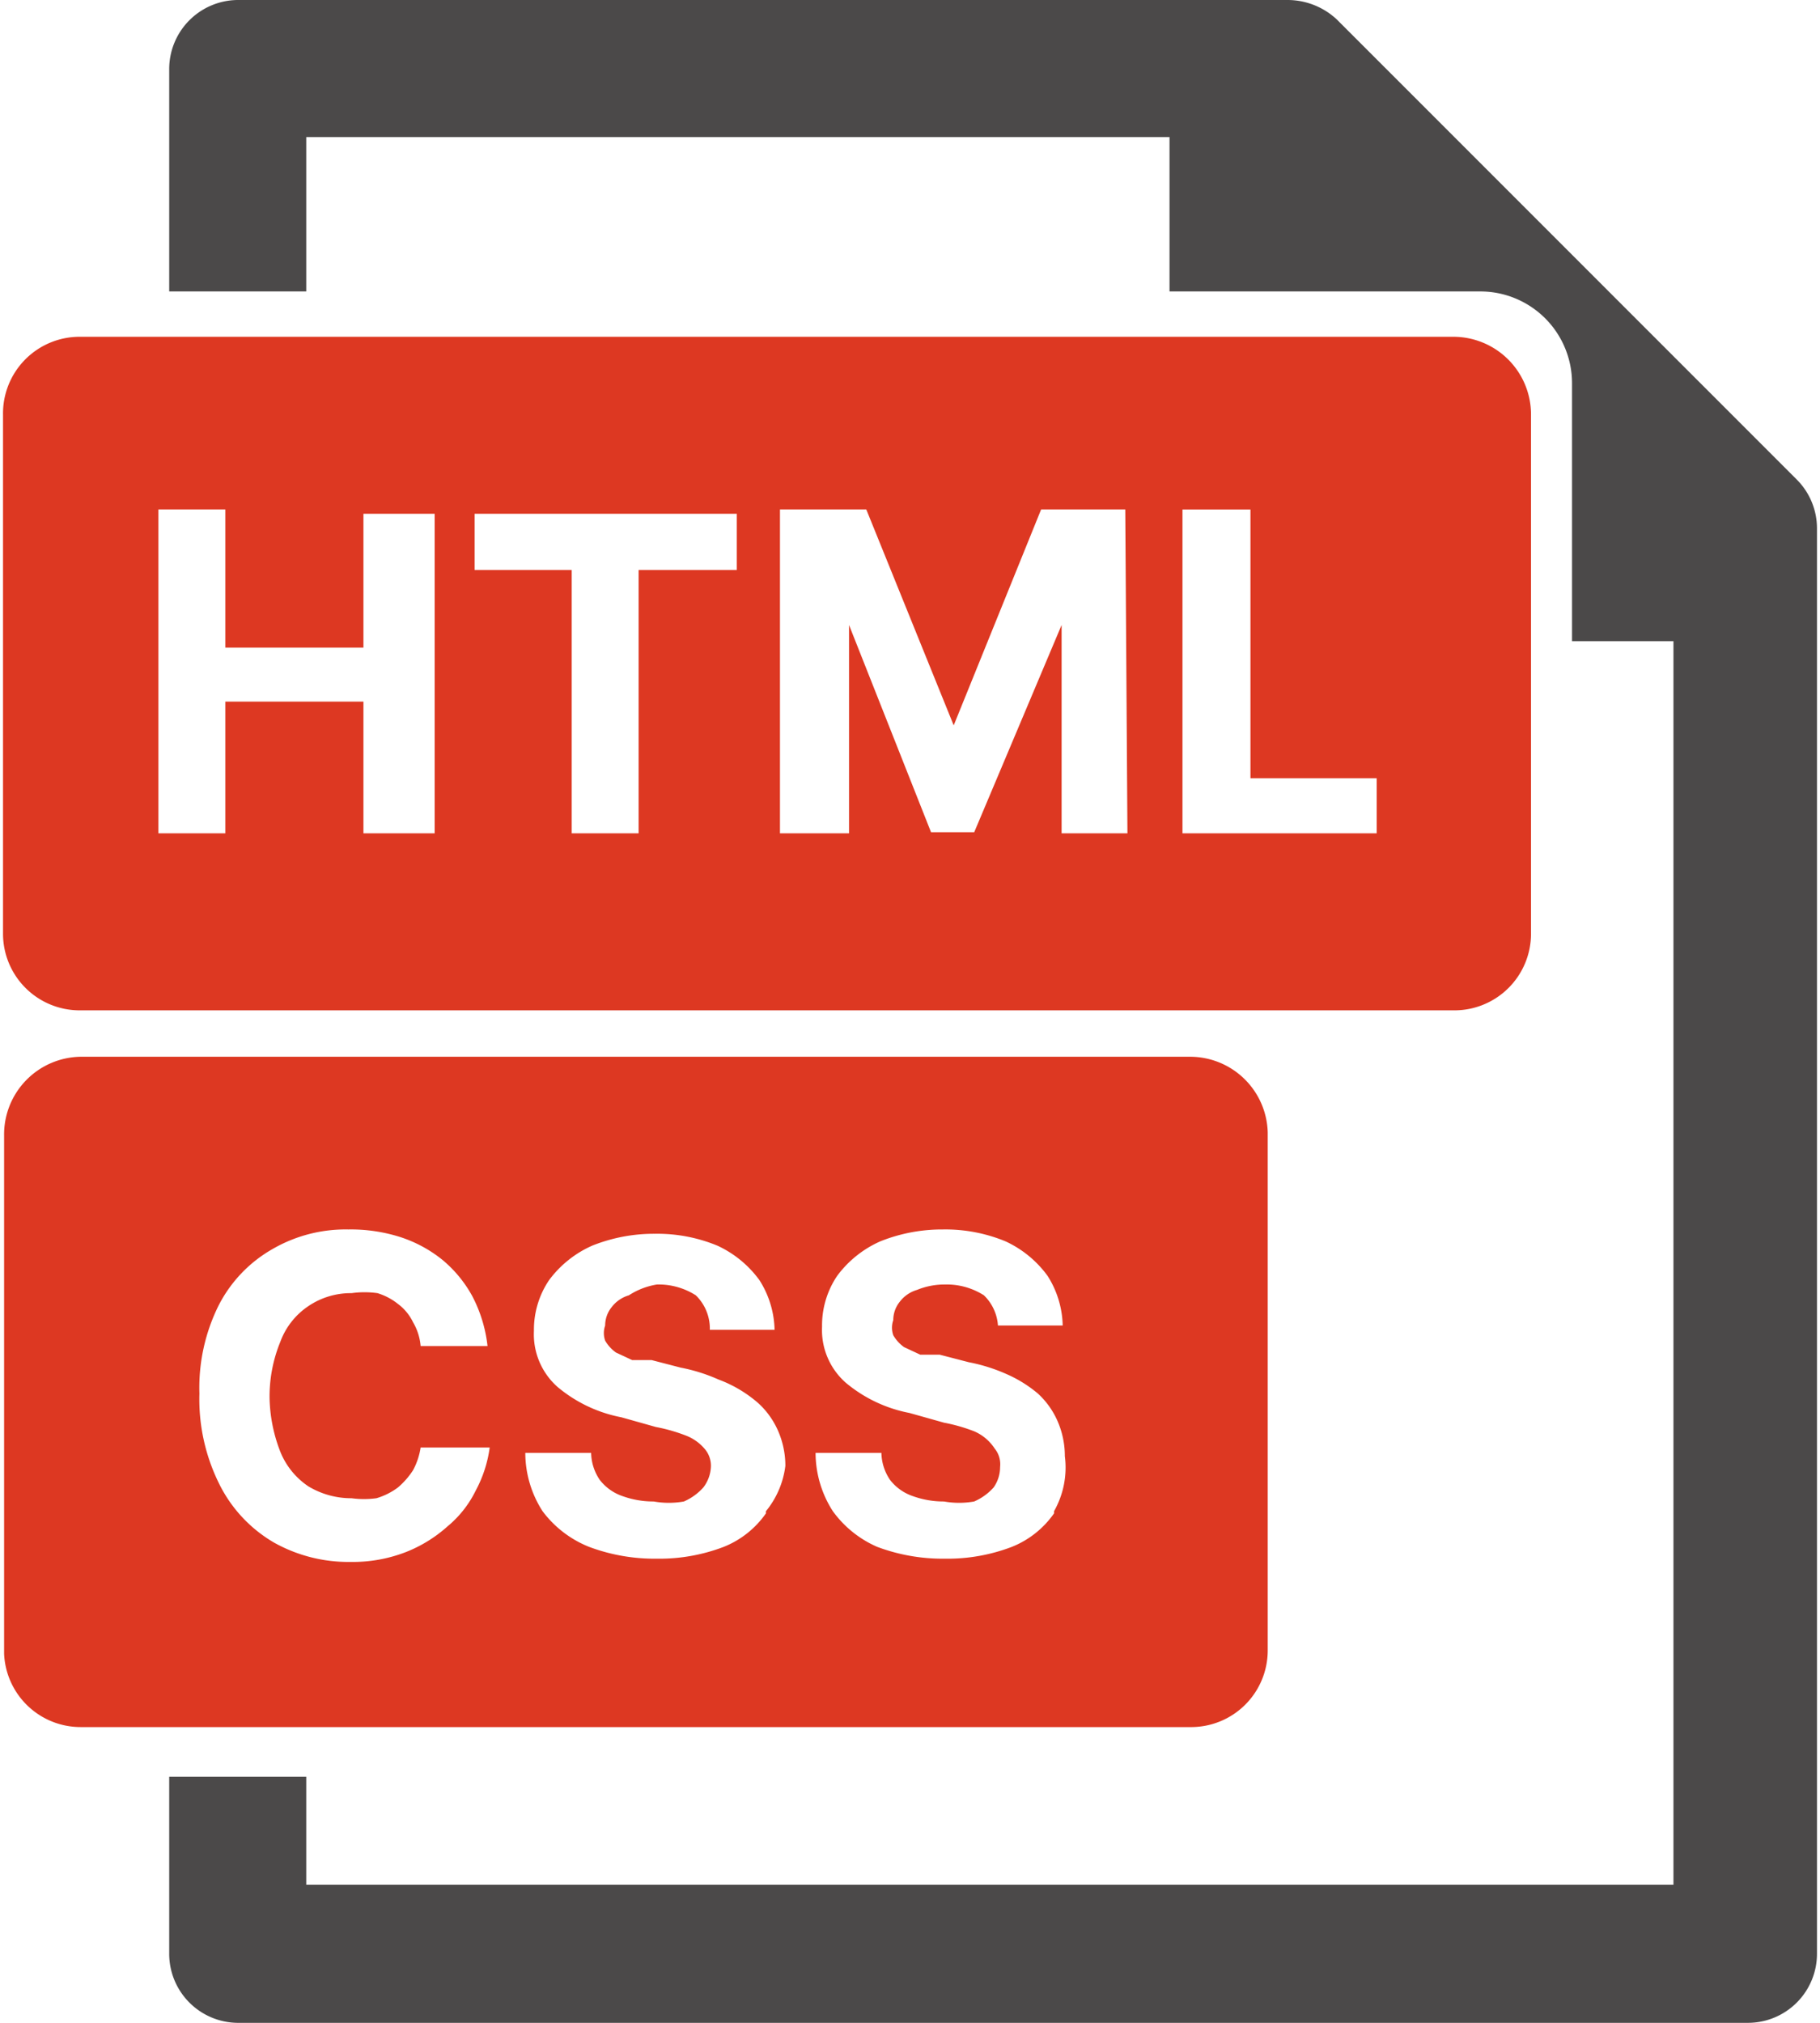
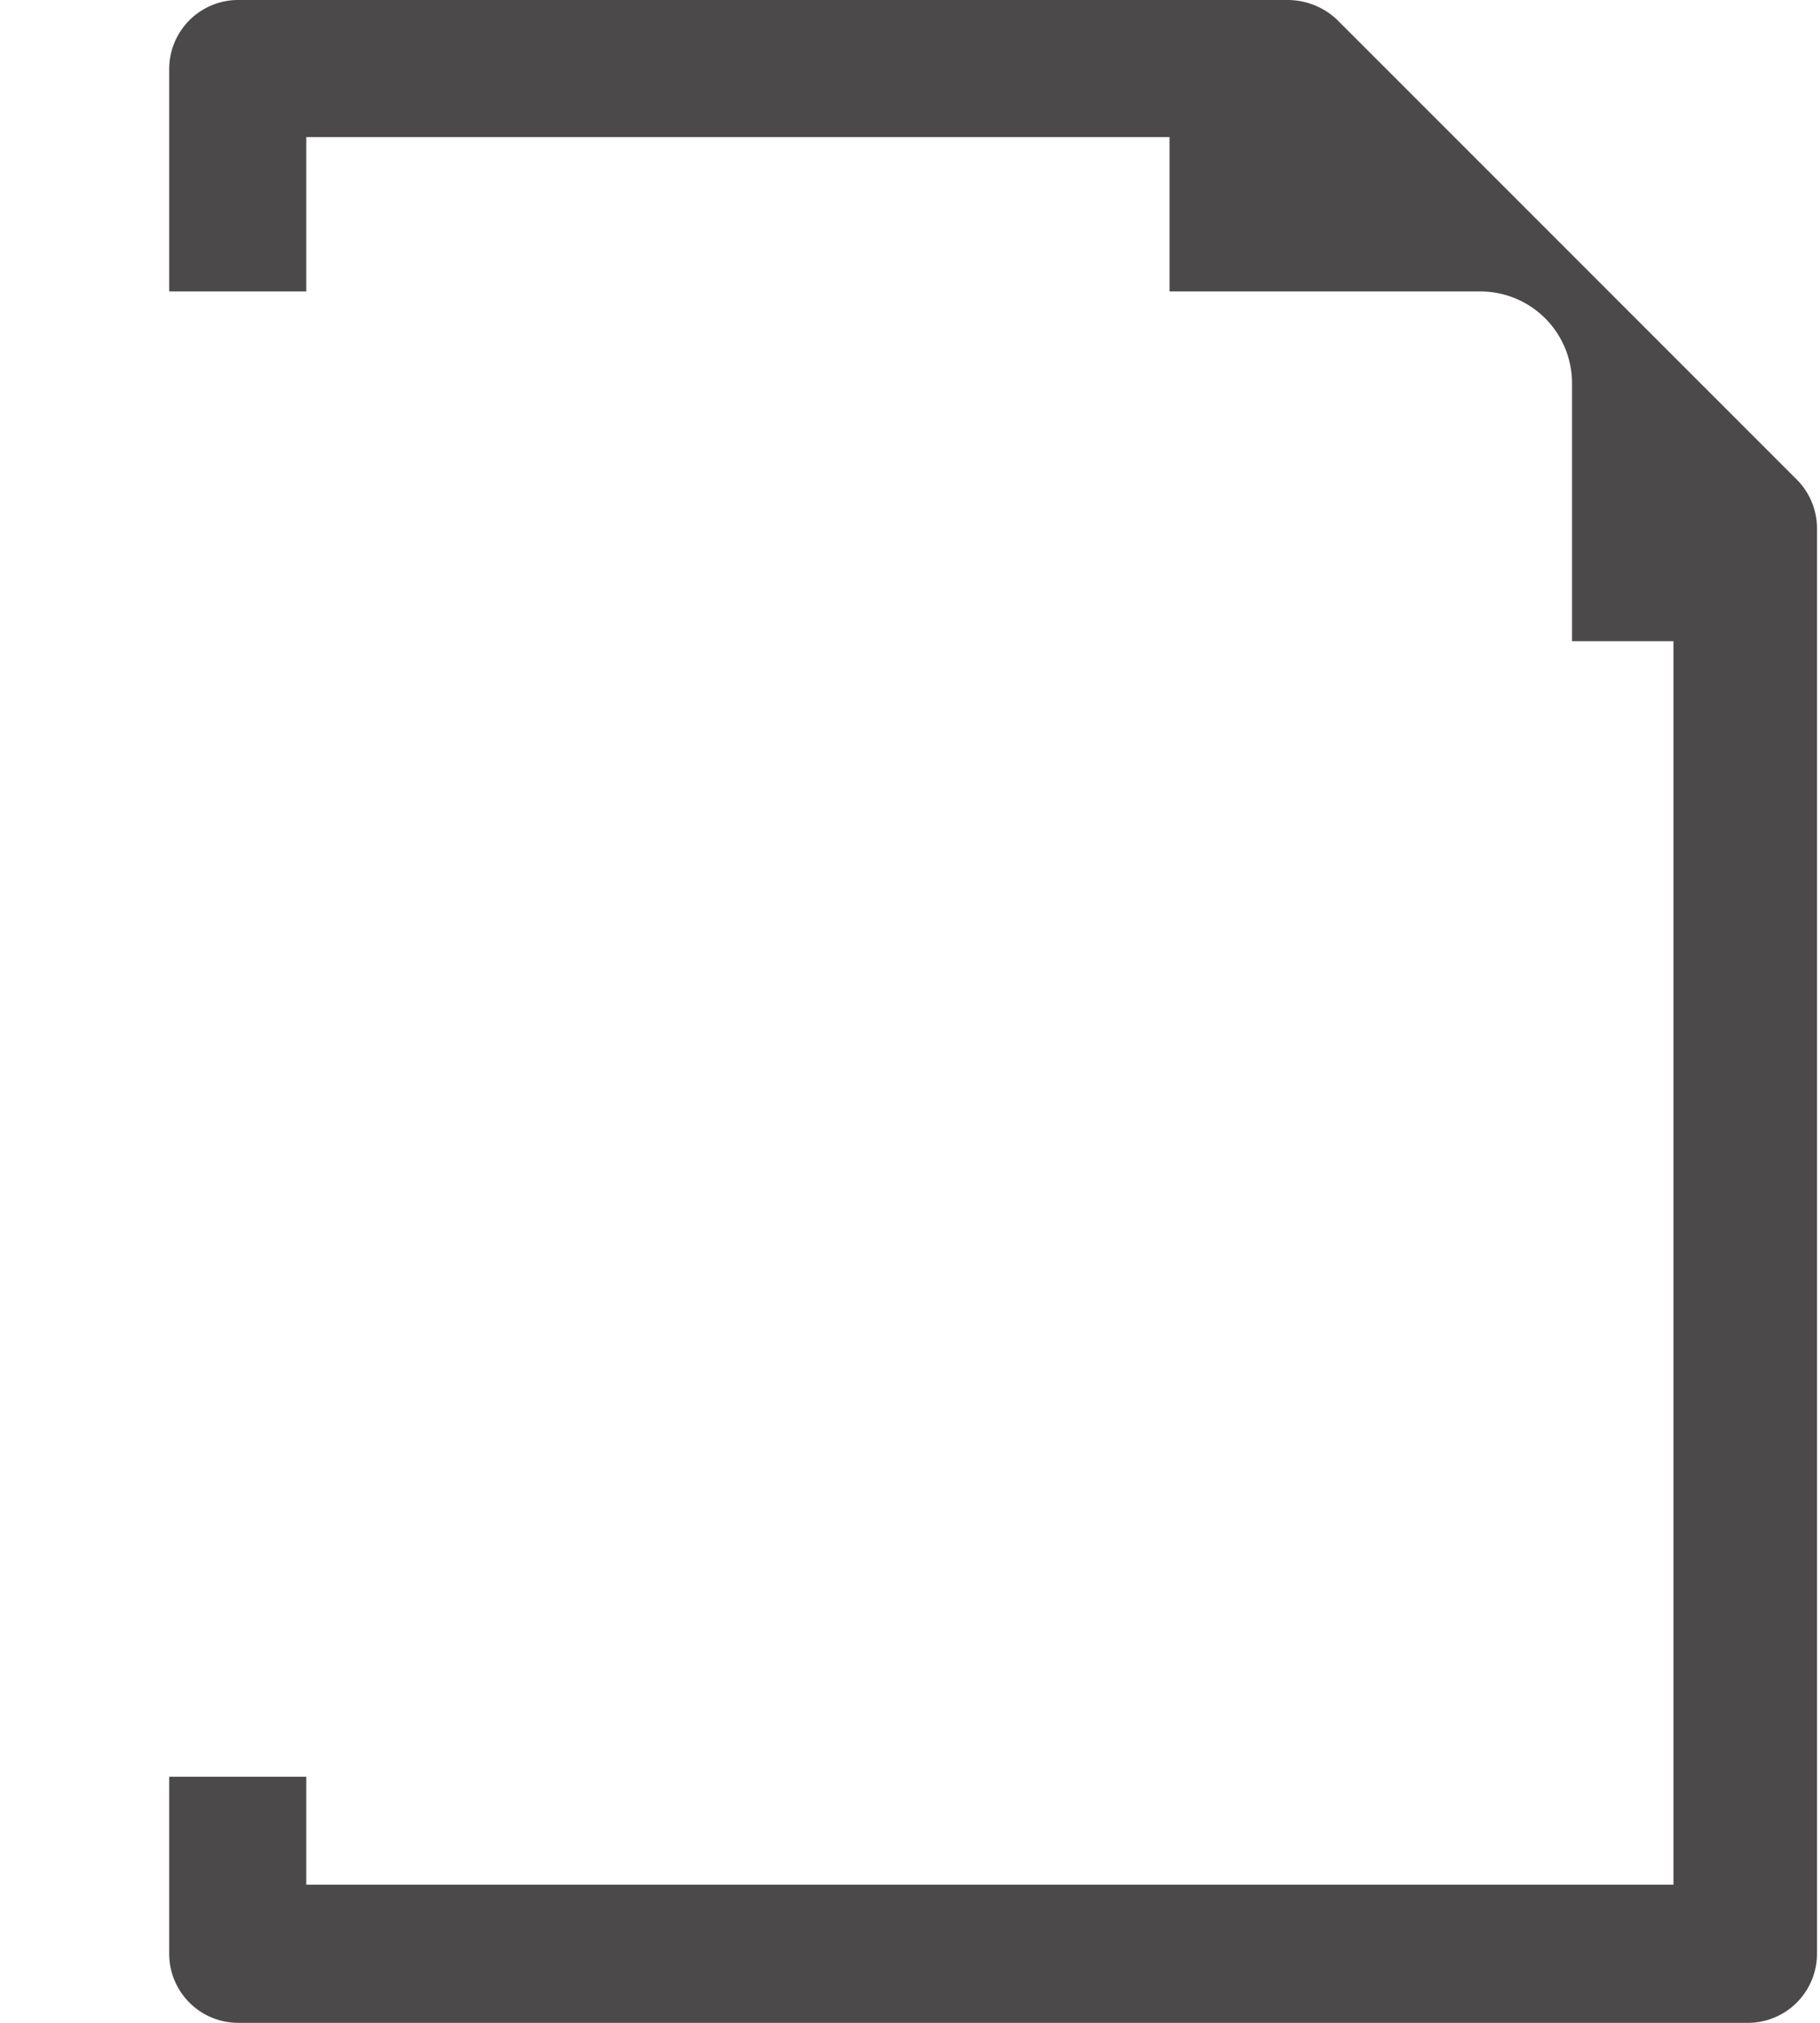
<svg xmlns="http://www.w3.org/2000/svg" id="Ebene_1" data-name="Ebene 1" viewBox="0 0 16.81 18.74" width="45" height="50">
  <defs>
    <style>.cls-1{fill:#dd3822;}.cls-2{fill:#4b4949;}</style>
  </defs>
-   <path class="cls-1" d="M11,9.79H.72a.72.72,0,0,0-.71.73v4.8A.71.71,0,0,0,.72,16H11a.71.71,0,0,0,.72-.71v-4.8A.72.72,0,0,0,11,9.79ZM2.57,13.45a.7.7,0,0,0,.26.32.77.77,0,0,0,.4.11.85.85,0,0,0,.23,0,.63.63,0,0,0,.2-.1.73.73,0,0,0,.14-.16.65.65,0,0,0,.07-.21h.64a1.17,1.17,0,0,1-.13.4,1,1,0,0,1-.26.33,1.28,1.28,0,0,1-.39.24,1.36,1.36,0,0,1-.51.09,1.41,1.41,0,0,1-.71-.18A1.29,1.29,0,0,1,2,13.74a1.76,1.76,0,0,1-.18-.83A1.71,1.71,0,0,1,2,12.09a1.26,1.26,0,0,1,.5-.52,1.35,1.35,0,0,1,.7-.18,1.51,1.51,0,0,1,.48.07,1.22,1.22,0,0,1,.39.21,1.16,1.16,0,0,1,.28.34,1.31,1.31,0,0,1,.14.46H3.87a.52.52,0,0,0-.07-.22.46.46,0,0,0-.14-.17.57.57,0,0,0-.19-.1.86.86,0,0,0-.24,0,.7.7,0,0,0-.4.12.68.68,0,0,0-.26.33,1.34,1.34,0,0,0-.1.52A1.44,1.44,0,0,0,2.57,13.45Zm4.5.57a.87.87,0,0,1-.39.31,1.67,1.67,0,0,1-.62.11,1.73,1.73,0,0,1-.63-.11A1,1,0,0,1,5,14a1,1,0,0,1-.16-.54h.61a.46.46,0,0,0,.08.25.45.45,0,0,0,.21.15.84.84,0,0,0,.29.05.79.79,0,0,0,.28,0,.52.52,0,0,0,.18-.13.34.34,0,0,0,.07-.19.24.24,0,0,0-.06-.17.43.43,0,0,0-.17-.12,1.58,1.58,0,0,0-.28-.08l-.32-.09a1.3,1.3,0,0,1-.59-.28.65.65,0,0,1-.22-.52.82.82,0,0,1,.14-.47,1,1,0,0,1,.4-.32,1.54,1.54,0,0,1,.58-.11,1.46,1.46,0,0,1,.58.11,1,1,0,0,1,.39.32.89.89,0,0,1,.14.46h-.6A.43.43,0,0,0,6.42,12a.64.64,0,0,0-.36-.1A.67.67,0,0,0,5.8,12a.31.31,0,0,0-.16.11.27.27,0,0,0-.06.17.21.21,0,0,0,0,.14.35.35,0,0,0,.1.11l.15.07.18,0,.27.07a1.6,1.6,0,0,1,.35.11A1.19,1.19,0,0,1,7,13a.76.76,0,0,1,.18.25.81.81,0,0,1,.07.33A.82.82,0,0,1,7.07,14Zm2.67,0a.87.87,0,0,1-.39.31,1.67,1.67,0,0,1-.62.11,1.73,1.73,0,0,1-.63-.11A1,1,0,0,1,7.69,14a1,1,0,0,1-.16-.54h.61a.46.46,0,0,0,.08.25.45.45,0,0,0,.21.15.84.84,0,0,0,.29.05.79.79,0,0,0,.28,0,.52.52,0,0,0,.18-.13.33.33,0,0,0,.06-.19.23.23,0,0,0-.05-.17A.43.43,0,0,0,9,13.26a1.58,1.58,0,0,0-.28-.08l-.32-.09a1.3,1.3,0,0,1-.59-.28.65.65,0,0,1-.22-.52.82.82,0,0,1,.14-.47,1,1,0,0,1,.4-.32,1.54,1.54,0,0,1,.58-.11,1.46,1.46,0,0,1,.58.11,1,1,0,0,1,.39.32.89.89,0,0,1,.14.46h-.6A.43.43,0,0,0,9.09,12a.64.64,0,0,0-.36-.1.67.67,0,0,0-.26.05.31.31,0,0,0-.16.11.27.27,0,0,0-.06.17.21.21,0,0,0,0,.14.35.35,0,0,0,.1.11l.15.07.18,0,.27.07a1.6,1.6,0,0,1,.35.11,1.19,1.19,0,0,1,.29.18.76.76,0,0,1,.18.25.81.81,0,0,1,.07.33A.82.82,0,0,1,9.74,14Z" />
-   <path class="cls-1" d="M13.44,3.12H.71A.71.71,0,0,0,0,3.84V8.65a.71.71,0,0,0,.71.71H13.44a.71.71,0,0,0,.72-.71V3.84A.72.72,0,0,0,13.44,3.12ZM4,7.72H3.34V6.5H2.06V7.72H1.44v-3h.62V6H3.34V4.76H4ZM6.8,5.28H5.89V7.72H5.27V5.28h-.9V4.76H6.8Zm3.62,2.44H9.81V5.79h0L9,7.71H8.6L7.84,5.79h0V7.72H7.2v-3H8l.81,2h0l.81-2h.78Zm2.31,0h-1.8v-3h.63V7.21h1.17Z" />
  <path class="cls-2" d="M16.62,4.44,12.36.18A.67.67,0,0,0,11.91,0H2.17a.64.64,0,0,0-.63.64V2.7H2.81V1.27h8V2.7h2.88a.85.85,0,0,1,.85.85V5.94h.94V17.46H2.81v-1H1.54V18.1a.64.64,0,0,0,.63.64h14a.64.64,0,0,0,.64-.64V4.89A.64.64,0,0,0,16.62,4.44Z" />
</svg>